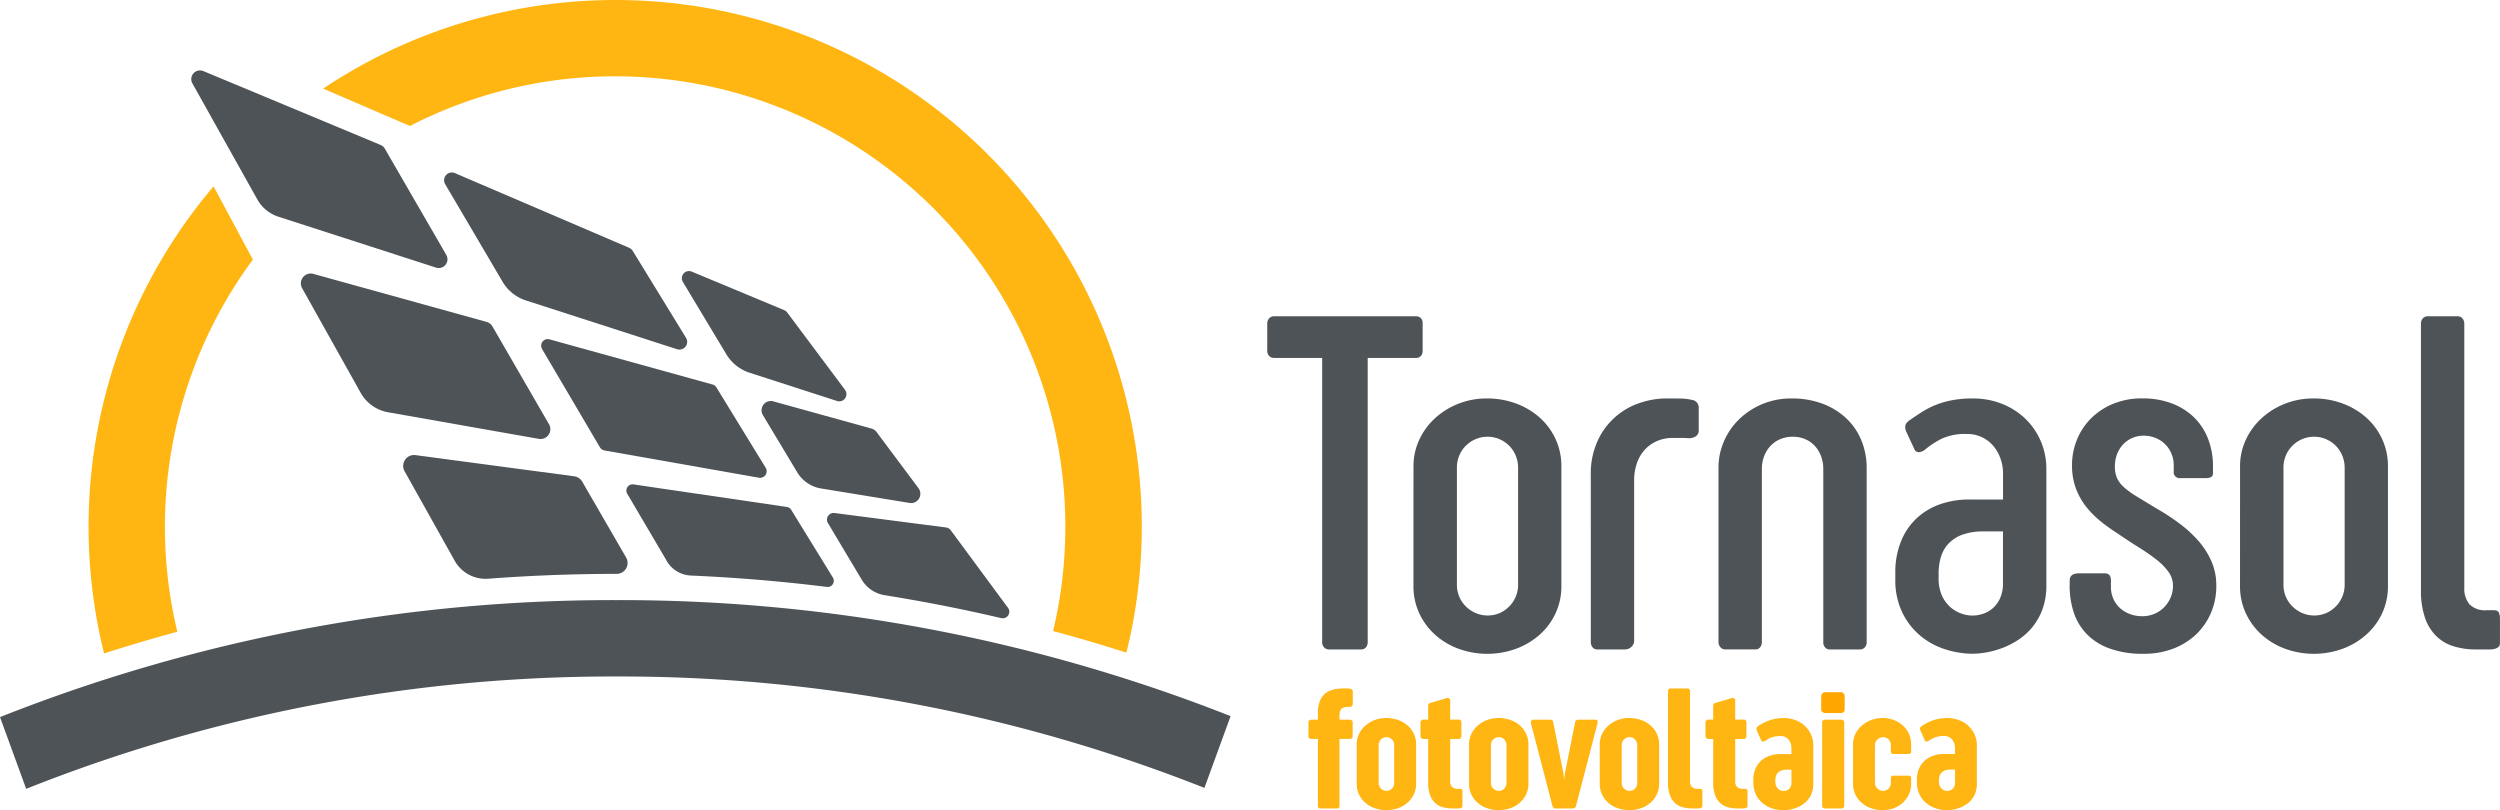
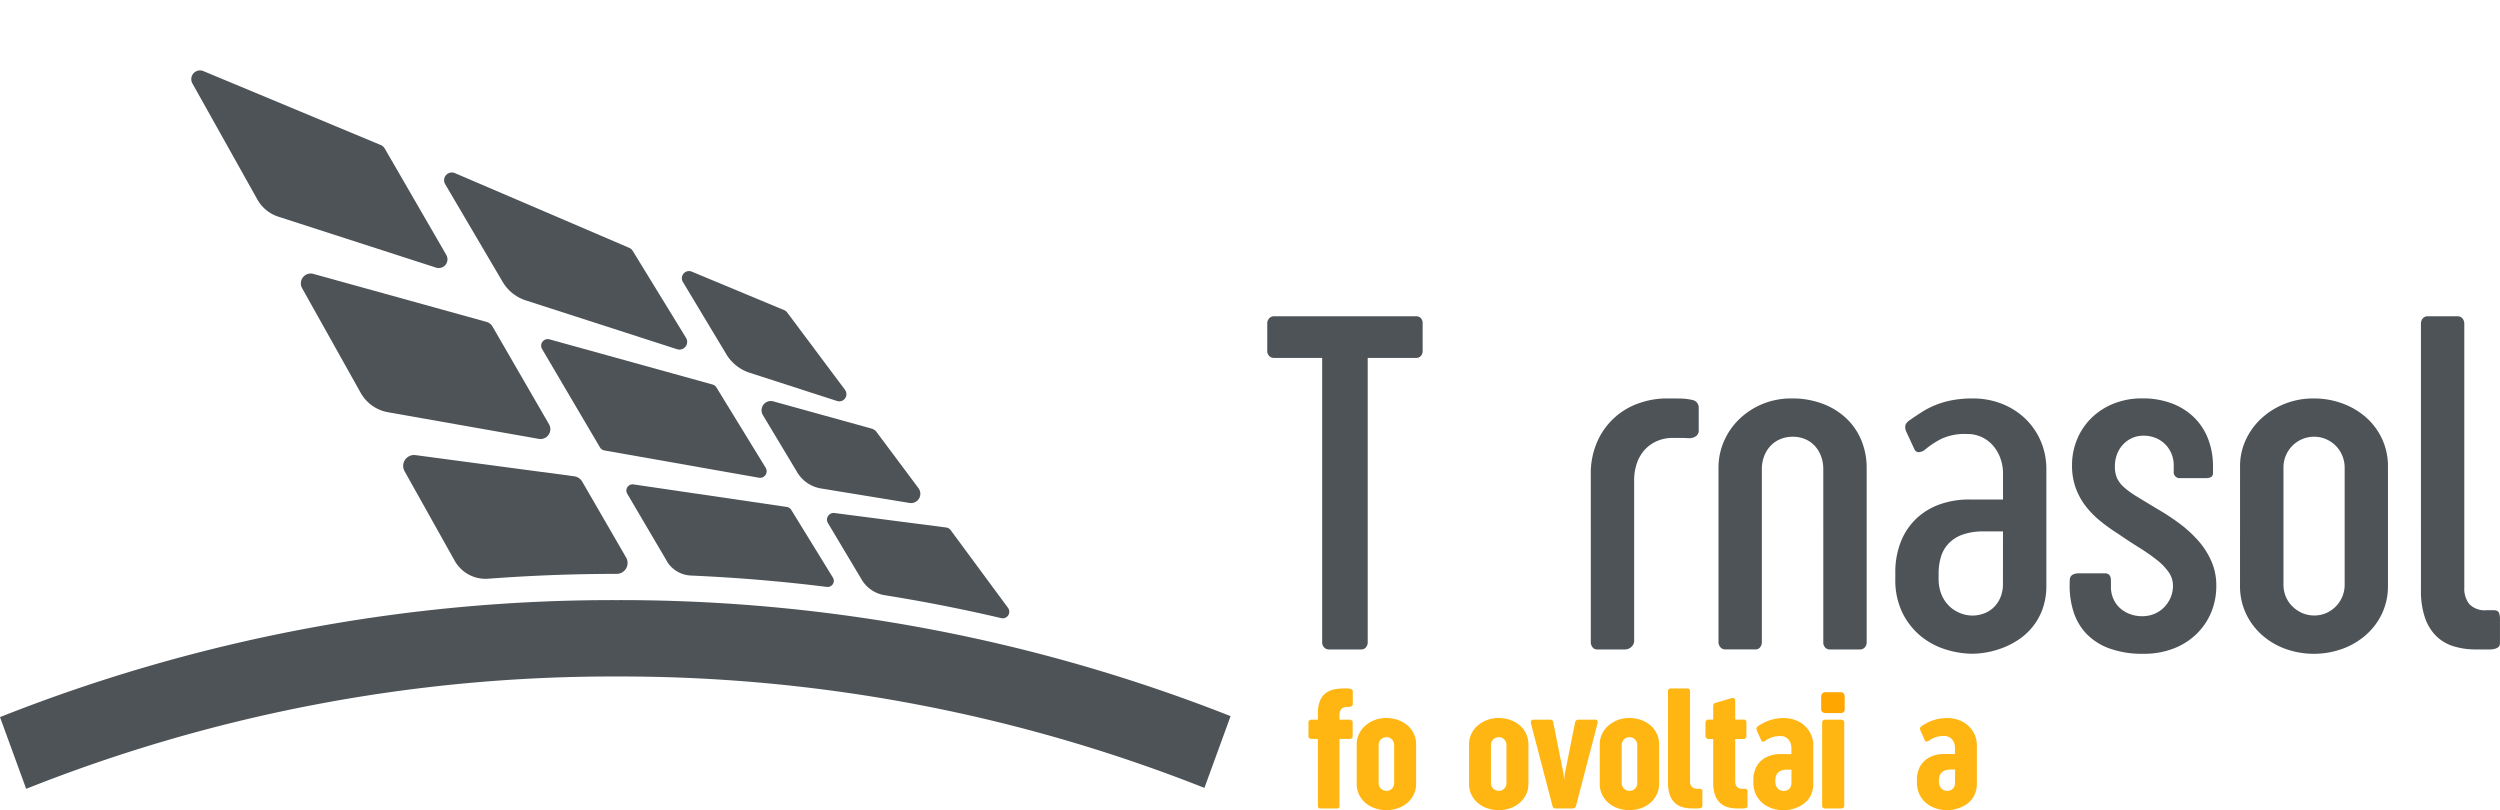
<svg xmlns="http://www.w3.org/2000/svg" width="190" height="61.571" viewBox="0 0 190 61.571">
  <defs>
    <clipPath id="clip-path">
      <rect id="Rectángulo_110" data-name="Rectángulo 110" width="190" height="61.571" fill="#ffb612" />
    </clipPath>
  </defs>
  <g id="Logo" transform="translate(0 -6.363)">
    <g id="Grupo_12" data-name="Grupo 12" transform="translate(0 6.363)" clip-path="url(#clip-path)">
      <path id="Trazado_1" data-name="Trazado 1" d="M80.12,36.379,75.446,28.3a.664.664,0,0,0-.319-.28L61.656,22.406a.663.663,0,0,0-.834.936l4.935,8.818a2.834,2.834,0,0,0,1.6,1.312l11.983,3.87a.663.663,0,0,0,.778-.964" transform="translate(-46.2 -17.003)" fill="#4d5357" />
      <path id="Trazado_2" data-name="Trazado 2" d="M114.393,98.312l-4.3-7.434a.748.748,0,0,0-.448-.346L96.479,86.883a.748.748,0,0,0-.852,1.086l4.452,7.954A2.978,2.978,0,0,0,102.16,97.4l11.457,2.022a.748.748,0,0,0,.777-1.11" transform="translate(-72.667 -66.068)" fill="#4d5357" />
      <path id="Trazado_3" data-name="Trazado 3" d="M228.941,95.1l-4.4-5.886a.545.545,0,0,0-.227-.177l-7.024-2.926a.544.544,0,0,0-.676.783l3.3,5.493a3.227,3.227,0,0,0,1.775,1.41l6.647,2.147a.544.544,0,0,0,.6-.844" transform="translate(-164.715 -65.467)" fill="#4d5357" />
      <path id="Trazado_4" data-name="Trazado 4" d="M253.763,133.971l-3.189-4.271a.705.705,0,0,0-.377-.258l-7.468-2.07a.705.705,0,0,0-.793,1.043l2.61,4.349a2.6,2.6,0,0,0,1.812,1.229l6.726,1.1a.705.705,0,0,0,.679-1.118" transform="translate(-183.957 -96.869)" fill="#4d5357" />
      <path id="Trazado_5" data-name="Trazado 5" d="M159.4,67.337l-4.052-6.61a.589.589,0,0,0-.269-.233l-13.249-5.679a.588.588,0,0,0-.738.838l4.365,7.421a3.188,3.188,0,0,0,1.768,1.417L158.717,68.2a.588.588,0,0,0,.682-.866" transform="translate(-107.26 -41.659)" fill="#4d5357" />
      <path id="Trazado_6" data-name="Trazado 6" d="M188.919,117.466l-3.748-6.113a.5.5,0,0,0-.291-.22l-12.4-3.435a.5.5,0,0,0-.562.732l4.4,7.476a.5.5,0,0,0,.342.238l11.746,2.073a.5.5,0,0,0,.511-.75" transform="translate(-130.723 -81.909)" fill="#4d5357" />
      <path id="Trazado_7" data-name="Trazado 7" d="M276.346,170.064,272,164.176a.506.506,0,0,0-.342-.2l-8.485-1.1a.507.507,0,0,0-.5.762l2.571,4.307a2.488,2.488,0,0,0,1.747,1.178q4.461.713,8.836,1.738a.5.5,0,0,0,.524-.791" transform="translate(-199.751 -123.887)" fill="#4d5357" />
      <path id="Trazado_8" data-name="Trazado 8" d="M201.979,159.629l-3.009-5.115a.473.473,0,0,1,.476-.707L211.1,155.52a.473.473,0,0,1,.334.22l3.165,5.144a.469.469,0,0,1-.46.713q-5.117-.636-10.319-.863a2.251,2.251,0,0,1-1.846-1.1" transform="translate(-151.301 -116.992)" fill="#4d5357" />
      <path id="Trazado_9" data-name="Trazado 9" d="M144.238,153.532h.015a.829.829,0,0,0,.718-1.245l-3.335-5.765a.826.826,0,0,0-.606-.406l-12.065-1.61a.827.827,0,0,0-.831,1.223l3.812,6.81a2.686,2.686,0,0,0,2.553,1.36q4.84-.365,9.74-.368" transform="translate(-97.387 -109.917)" fill="#4d5357" />
-       <path id="Trazado_10" data-name="Trazado 10" d="M124.8,5.8A34.231,34.231,0,0,1,158.089,47.96q2.81.756,5.574,1.641A40.006,40.006,0,0,0,102.611,6.734l6.6,2.841A33.994,33.994,0,0,1,124.8,5.8" transform="translate(-78.054)" fill="#ffb612" />
-       <path id="Trazado_11" data-name="Trazado 11" d="M34.875,93.024a34.181,34.181,0,0,1,5.741-28.281L37.63,59.175a39.969,39.969,0,0,0-8.323,35.5q2.76-.887,5.568-1.648" transform="translate(-21.398 -45.013)" fill="#ffb612" />
      <path id="Trazado_12" data-name="Trazado 12" d="M93.525,199.4a126.424,126.424,0,0,0-46.674-8.818A126.383,126.383,0,0,0,0,199.474l1.989,5.451a120.566,120.566,0,0,1,44.862-8.538,120.6,120.6,0,0,1,44.685,8.467Z" transform="translate(0 -144.974)" fill="#4d5357" />
      <path id="Trazado_13" data-name="Trazado 13" d="M418.612,218.624a5.236,5.236,0,0,0-.943.029,1.823,1.823,0,0,0-.751.257,1.359,1.359,0,0,0-.5.587,2.43,2.43,0,0,0-.182,1.025v.468h-.494a.269.269,0,0,0-.148.049.159.159,0,0,0-.076.142v1.074a.164.164,0,0,0,.076.152.284.284,0,0,0,.148.046h.494v5.069q0,.217.185.217H417.7q.178,0,.177-.217v-5.069h.785a.271.271,0,0,0,.145-.046.166.166,0,0,0,.072-.152v-1.074a.165.165,0,0,0-.072-.135.24.24,0,0,0-.145-.056h-.785v-.3a1.037,1.037,0,0,1,.05-.356.444.444,0,0,1,.138-.2.494.494,0,0,1,.221-.092,1.767,1.767,0,0,1,.3-.023.4.4,0,0,0,.224-.052.229.229,0,0,0,.079-.2v-.87a.248.248,0,0,0-.063-.2.411.411,0,0,0-.214-.062" transform="translate(-316.076 -166.295)" fill="#ffb612" />
      <path id="Trazado_14" data-name="Trazado 14" d="M434.687,228.569a2.193,2.193,0,0,0-.722-.409,2.68,2.68,0,0,0-.89-.146,2.421,2.421,0,0,0-.873.155,2.318,2.318,0,0,0-.712.425,1.985,1.985,0,0,0-.481.636,1.793,1.793,0,0,0-.175.781v3a1.868,1.868,0,0,0,.175.814,1.94,1.94,0,0,0,.481.633,2.175,2.175,0,0,0,.719.412,2.733,2.733,0,0,0,1.76,0,2.173,2.173,0,0,0,.719-.412,1.973,1.973,0,0,0,.484-.633,1.832,1.832,0,0,0,.178-.814v-3a1.838,1.838,0,0,0-.178-.811,1.926,1.926,0,0,0-.484-.633m-1.006,4.4a.6.6,0,0,1-.158.4.539.539,0,0,1-.428.182.574.574,0,0,1-.241-.05.6.6,0,0,1-.188-.132.578.578,0,0,1-.122-.188.56.56,0,0,1-.043-.217v-2.908a.545.545,0,0,1,.043-.211.6.6,0,0,1,.118-.188.56.56,0,0,1,.185-.132.591.591,0,0,1,.247-.05.539.539,0,0,1,.428.182.6.6,0,0,1,.158.4Z" transform="translate(-327.725 -173.445)" fill="#ffb612" />
-       <path id="Trazado_15" data-name="Trazado 15" d="M454.25,228.64a.173.173,0,0,0-.059-.063.2.2,0,0,0-.112-.027h-.112a.647.647,0,0,1-.495-.148.619.619,0,0,1-.132-.425v-3.21h.646a.183.183,0,0,0,.148-.066.262.262,0,0,0,.056-.178v-.989c0-.163-.062-.244-.185-.244h-.666v-1.424a.217.217,0,0,0-.072-.178.2.2,0,0,0-.184-.033l-1.233.362a.25.25,0,0,0-.149.092.331.331,0,0,0-.036.171v1.009h-.389a.2.2,0,0,0-.128.063.25.25,0,0,0-.069.194v.976a.227.227,0,0,0,.073.181.206.206,0,0,0,.125.063h.389v3.309a2.716,2.716,0,0,0,.145.959,1.534,1.534,0,0,0,.392.6,1.4,1.4,0,0,0,.58.316,2.669,2.669,0,0,0,.715.092h.415a.809.809,0,0,0,.2-.02.289.289,0,0,0,.109-.049.111.111,0,0,0,.043-.069.456.456,0,0,0,.006-.073v-1.042c0-.022,0-.047,0-.076a.2.2,0,0,0-.023-.079" transform="translate(-343.124 -168.601)" fill="#ffb612" />
      <path id="Trazado_16" data-name="Trazado 16" d="M470.357,228.569a2.191,2.191,0,0,0-.722-.409,2.681,2.681,0,0,0-.89-.146,2.425,2.425,0,0,0-.874.155,2.312,2.312,0,0,0-.712.425,1.986,1.986,0,0,0-.481.636,1.8,1.8,0,0,0-.174.781v3a1.87,1.87,0,0,0,.174.814,1.941,1.941,0,0,0,.481.633,2.172,2.172,0,0,0,.718.412,2.735,2.735,0,0,0,1.76,0,2.17,2.17,0,0,0,.718-.412,1.969,1.969,0,0,0,.484-.633,1.832,1.832,0,0,0,.179-.814v-3a1.838,1.838,0,0,0-.179-.811,1.923,1.923,0,0,0-.484-.633m-1.005,4.4a.6.6,0,0,1-.158.4.539.539,0,0,1-.429.182.575.575,0,0,1-.24-.05.6.6,0,0,1-.188-.132.582.582,0,0,1-.122-.188.569.569,0,0,1-.043-.217v-2.908a.554.554,0,0,1,.043-.211.621.621,0,0,1,.119-.188.563.563,0,0,1,.184-.132.592.592,0,0,1,.247-.05.539.539,0,0,1,.429.182.6.6,0,0,1,.158.4Z" transform="translate(-354.858 -173.445)" fill="#ffb612" />
      <path id="Trazado_17" data-name="Trazado 17" d="M491.044,228.54H489.8a.3.3,0,0,0-.168.046.247.247,0,0,0-.1.158l-.778,3.9-.053.475-.046-.461-.778-3.9a.225.225,0,0,0-.244-.217h-1.259q-.27,0-.178.356l1.615,6.19a.231.231,0,0,0,.244.2h1.3a.251.251,0,0,0,.25-.2l1.615-6.2a.43.43,0,0,0,.014-.253c-.022-.068-.088-.1-.2-.1" transform="translate(-369.826 -173.845)" fill="#ffb612" />
      <path id="Trazado_18" data-name="Trazado 18" d="M511.865,228.569a2.192,2.192,0,0,0-.722-.409,2.681,2.681,0,0,0-.89-.146,2.425,2.425,0,0,0-.874.155,2.312,2.312,0,0,0-.712.425,1.984,1.984,0,0,0-.481.636,1.8,1.8,0,0,0-.174.781v3a1.87,1.87,0,0,0,.174.814,1.939,1.939,0,0,0,.481.633,2.172,2.172,0,0,0,.718.412,2.735,2.735,0,0,0,1.76,0,2.17,2.17,0,0,0,.718-.412,1.972,1.972,0,0,0,.484-.633,1.832,1.832,0,0,0,.179-.814v-3a1.837,1.837,0,0,0-.179-.811,1.926,1.926,0,0,0-.484-.633m-1,4.4a.6.6,0,0,1-.158.4.539.539,0,0,1-.429.182.576.576,0,0,1-.241-.05.6.6,0,0,1-.188-.132.579.579,0,0,1-.122-.188.569.569,0,0,1-.043-.217v-2.908a.554.554,0,0,1,.043-.211.618.618,0,0,1,.119-.188.563.563,0,0,1,.184-.132.592.592,0,0,1,.247-.05.539.539,0,0,1,.429.182.6.6,0,0,1,.158.4Z" transform="translate(-386.432 -173.445)" fill="#ffb612" />
      <path id="Trazado_19" data-name="Trazado 19" d="M532.282,226.339a.168.168,0,0,0-.063-.063.217.217,0,0,0-.116-.027h-.112a.646.646,0,0,1-.494-.148.619.619,0,0,1-.132-.425v-6.829a.2.2,0,0,0-.218-.224h-1.233a.2.2,0,0,0-.224.224v6.928a2.714,2.714,0,0,0,.145.959,1.543,1.543,0,0,0,.392.6,1.407,1.407,0,0,0,.583.316,2.683,2.683,0,0,0,.712.092h.416a.811.811,0,0,0,.2-.02.3.3,0,0,0,.109-.049.132.132,0,0,0,.046-.069.3.3,0,0,0,.01-.073v-1.042c0-.022,0-.047,0-.076a.194.194,0,0,0-.023-.079" transform="translate(-402.922 -166.301)" fill="#ffb612" />
      <path id="Trazado_20" data-name="Trazado 20" d="M544.76,228.64a.175.175,0,0,0-.059-.063.2.2,0,0,0-.113-.027h-.112a.646.646,0,0,1-.494-.148.617.617,0,0,1-.132-.425v-3.21h.646a.185.185,0,0,0,.148-.066.266.266,0,0,0,.056-.178v-.989c0-.163-.062-.244-.185-.244h-.666v-1.424a.217.217,0,0,0-.072-.178.2.2,0,0,0-.185-.033l-1.232.362a.247.247,0,0,0-.148.092.329.329,0,0,0-.036.171v1.009h-.389a.2.2,0,0,0-.129.063.25.25,0,0,0-.069.194v.976a.227.227,0,0,0,.073.181.207.207,0,0,0,.125.063h.389v3.309a2.7,2.7,0,0,0,.145.959,1.532,1.532,0,0,0,.392.6,1.41,1.41,0,0,0,.58.316,2.673,2.673,0,0,0,.715.092h.416a.808.808,0,0,0,.2-.02.293.293,0,0,0,.109-.049.113.113,0,0,0,.043-.069.43.43,0,0,0,.007-.073v-1.042c0-.022,0-.047,0-.076a.187.187,0,0,0-.023-.079" transform="translate(-411.973 -168.601)" fill="#ffb612" />
      <path id="Trazado_21" data-name="Trazado 21" d="M560.649,228.553a2.161,2.161,0,0,0-.712-.4,2.514,2.514,0,0,0-.808-.135,3.515,3.515,0,0,0-.623.05,3.292,3.292,0,0,0-.5.129,3.067,3.067,0,0,0-.422.181q-.195.1-.372.214a.54.54,0,0,0-.125.1.208.208,0,0,0-.049.1.206.206,0,0,0,0,.1.614.614,0,0,0,.033.1l.329.732a.131.131,0,0,0,.139.085.452.452,0,0,0,.178-.073,2.17,2.17,0,0,1,.458-.241,1.858,1.858,0,0,1,.682-.109.762.762,0,0,1,.64.3.9.9,0,0,1,.145.291,1.106,1.106,0,0,1,.046.312v.47l-.777-.007a2.648,2.648,0,0,0-.8.109,1.906,1.906,0,0,0-.676.356,1.724,1.724,0,0,0-.464.618,2.125,2.125,0,0,0-.175.9v.145a2.115,2.115,0,0,0,.211.981,1.958,1.958,0,0,0,.544.665,2.264,2.264,0,0,0,.738.378,2.742,2.742,0,0,0,.795.122,2.832,2.832,0,0,0,.415-.036,2.635,2.635,0,0,0,.488-.125,2.687,2.687,0,0,0,.495-.237,1.866,1.866,0,0,0,.438-.373,1.774,1.774,0,0,0,.313-.534,2,2,0,0,0,.119-.718v-2.874a2.021,2.021,0,0,0-.194-.907,2.055,2.055,0,0,0-.508-.659m-.96,4.381a.669.669,0,0,1-.052.28.564.564,0,0,1-.327.3.623.623,0,0,1-.208.036.681.681,0,0,1-.224-.039.579.579,0,0,1-.2-.125.655.655,0,0,1-.152-.221.8.8,0,0,1-.059-.326v-.1a1.107,1.107,0,0,1,.042-.307.656.656,0,0,1,.145-.26.7.7,0,0,1,.28-.178,1.309,1.309,0,0,1,.448-.066h.31Z" transform="translate(-423.541 -173.445)" fill="#ffb612" />
      <path id="Trazado_22" data-name="Trazado 22" d="M579.779,219.809h-1.068a.364.364,0,0,0-.293.1.377.377,0,0,0-.083.25v.923a.271.271,0,0,0,.106.25.514.514,0,0,0,.277.066h1.061a.418.418,0,0,0,.253-.066.3.3,0,0,0,.089-.257v-.91a.405.405,0,0,0-.076-.264.33.33,0,0,0-.266-.092" transform="translate(-439.925 -167.203)" fill="#ffa700" />
      <path id="Trazado_23" data-name="Trazado 23" d="M580.069,228.54h-1.206a.238.238,0,0,0-.158.056.185.185,0,0,0-.066.148v6.328a.2.2,0,0,0,.224.217h1.206a.277.277,0,0,0,.182-.056.2.2,0,0,0,.069-.161v-6.328a.178.178,0,0,0-.076-.145.279.279,0,0,0-.175-.059" transform="translate(-440.156 -173.845)" fill="#ffb612" />
-       <path id="Trazado_24" data-name="Trazado 24" d="M592.249,228.6a2.182,2.182,0,0,0-.689-.428,2.348,2.348,0,0,0-.873-.158,2.388,2.388,0,0,0-1.586.587,1.99,1.99,0,0,0-.481.633,1.772,1.772,0,0,0-.175.778v3a1.868,1.868,0,0,0,.175.814,1.942,1.942,0,0,0,.481.633,2.188,2.188,0,0,0,.712.412,2.578,2.578,0,0,0,.874.145,2.391,2.391,0,0,0,.873-.155,2.108,2.108,0,0,0,.689-.428,1.964,1.964,0,0,0,.451-.639,1.912,1.912,0,0,0,.162-.781V232.6a.25.25,0,0,0-.039-.158.186.186,0,0,0-.146-.046h-1.16a.2.2,0,0,0-.155.049.285.285,0,0,0-.043.182v.329a.617.617,0,0,1-.039.218.567.567,0,0,1-.115.187.6.6,0,0,1-.188.135.579.579,0,0,1-.25.053.594.594,0,0,1-.244-.05.636.636,0,0,1-.195-.132.609.609,0,0,1-.129-.188.538.538,0,0,1-.046-.217v-2.908a.523.523,0,0,1,.046-.211.6.6,0,0,1,.129-.188.636.636,0,0,1,.195-.132.6.6,0,0,1,.244-.05.612.612,0,0,1,.25.05.535.535,0,0,1,.188.135.6.6,0,0,1,.115.191.616.616,0,0,1,.039.218v.455a.242.242,0,0,0,.05.178.307.307,0,0,0,.2.047h1.107a.194.194,0,0,0,.142-.043.252.252,0,0,0,.043-.175v-.521a1.889,1.889,0,0,0-.162-.778,1.938,1.938,0,0,0-.451-.633" transform="translate(-447.615 -173.445)" fill="#ffb612" />
      <path id="Trazado_25" data-name="Trazado 25" d="M613.08,229.211a2.054,2.054,0,0,0-.508-.659,2.163,2.163,0,0,0-.712-.4,2.513,2.513,0,0,0-.807-.135,3.513,3.513,0,0,0-.623.05,3.284,3.284,0,0,0-.5.129,3.072,3.072,0,0,0-.422.181q-.195.1-.372.214a.545.545,0,0,0-.125.1.2.2,0,0,0-.046.195.6.6,0,0,0,.033.1l.329.732a.131.131,0,0,0,.139.085.453.453,0,0,0,.178-.073,2.17,2.17,0,0,1,.458-.241,1.858,1.858,0,0,1,.682-.109.763.763,0,0,1,.64.3.915.915,0,0,1,.145.291,1.112,1.112,0,0,1,.046.312v.47l-.777-.007a2.647,2.647,0,0,0-.8.109,1.9,1.9,0,0,0-.676.356,1.725,1.725,0,0,0-.464.618,2.124,2.124,0,0,0-.175.9v.145a2.115,2.115,0,0,0,.211.981,1.961,1.961,0,0,0,.544.665,2.27,2.27,0,0,0,.738.378,2.742,2.742,0,0,0,.795.122,2.831,2.831,0,0,0,.415-.036,2.643,2.643,0,0,0,.488-.125,2.684,2.684,0,0,0,.495-.237,1.87,1.87,0,0,0,.439-.373,1.784,1.784,0,0,0,.313-.534,2,2,0,0,0,.118-.718v-2.874a2.021,2.021,0,0,0-.194-.907m-1.467,3.722a.67.67,0,0,1-.052.28.563.563,0,0,1-.327.3.622.622,0,0,1-.207.036.683.683,0,0,1-.224-.039.581.581,0,0,1-.2-.125.655.655,0,0,1-.152-.221.808.808,0,0,1-.059-.326v-.1a1.1,1.1,0,0,1,.043-.307.652.652,0,0,1,.145-.26.7.7,0,0,1,.28-.178,1.309,1.309,0,0,1,.448-.066h.31Z" transform="translate(-463.037 -173.445)" fill="#ffb612" />
      <path id="Trazado_26" data-name="Trazado 26" d="M402.428,101.022a.577.577,0,0,1,.156-.44.486.486,0,0,1,.338-.146h10.821a.509.509,0,0,1,.347.129.559.559,0,0,1,.147.439v2.014a.59.59,0,0,1-.147.448.487.487,0,0,1-.347.137h-3.68v21.568a.6.6,0,0,1-.147.44.456.456,0,0,1-.329.146h-2.472a.505.505,0,0,1-.357-.146.575.575,0,0,1-.156-.44V103.6h-3.68a.5.5,0,0,1-.338-.137.569.569,0,0,1-.156-.448Z" transform="translate(-306.117 -76.399)" fill="#4d5357" />
-       <path id="Trazado_27" data-name="Trazado 27" d="M448.865,131.688a4.731,4.731,0,0,1,.44-2.023,5.142,5.142,0,0,1,1.2-1.639,5.72,5.72,0,0,1,1.776-1.1,5.838,5.838,0,0,1,2.169-.4,6.287,6.287,0,0,1,2.207.384,5.623,5.623,0,0,1,1.8,1.071,4.951,4.951,0,0,1,1.209,1.639,4.878,4.878,0,0,1,.439,2.069v9.081a4.858,4.858,0,0,1-.439,2.078,4.965,4.965,0,0,1-1.209,1.63,5.631,5.631,0,0,1-1.794,1.071,6.412,6.412,0,0,1-4.376,0,5.516,5.516,0,0,1-1.785-1.071,5.028,5.028,0,0,1-1.2-1.63,4.86,4.86,0,0,1-.44-2.078Zm3.3,9.008a2.281,2.281,0,0,0,.173.879,2.246,2.246,0,0,0,.492.742,2.476,2.476,0,0,0,.748.513,2.324,2.324,0,0,0,1.852,0,2.4,2.4,0,0,0,.729-.513,2.333,2.333,0,0,0,.483-.742,2.282,2.282,0,0,0,.173-.879V131.78a2.354,2.354,0,0,0-.173-.888,2.312,2.312,0,0,0-.483-.75,2.365,2.365,0,0,0-.739-.513,2.225,2.225,0,0,0-.921-.192,2.27,2.27,0,0,0-.939.192,2.372,2.372,0,0,0-.739.513,2.318,2.318,0,0,0-.483.741,2.285,2.285,0,0,0-.173.879Z" transform="translate(-341.44 -96.244)" fill="#4d5357" />
      <path id="Trazado_28" data-name="Trazado 28" d="M505.17,132.348a5.975,5.975,0,0,1,.541-2.646,5.363,5.363,0,0,1,3.222-2.847,6.309,6.309,0,0,1,1.95-.33q.585,0,1.089.009a3.929,3.929,0,0,1,.87.1.587.587,0,0,1,.531.623v1.684a.511.511,0,0,1-.247.476.912.912,0,0,1-.538.128q-.311-.018-.584-.018h-.584a2.978,2.978,0,0,0-1.24.247,2.742,2.742,0,0,0-.931.677,2.94,2.94,0,0,0-.584,1.025,3.966,3.966,0,0,0-.2,1.273v12.12a.654.654,0,0,1-.23.558.728.728,0,0,1-.432.174h-2.154a.437.437,0,0,1-.34-.156.623.623,0,0,1-.138-.43Z" transform="translate(-384.27 -96.244)" fill="#4d5357" />
      <path id="Trazado_29" data-name="Trazado 29" d="M553.684,131.871a2.719,2.719,0,0,0-.156-.915,2.414,2.414,0,0,0-.448-.779,2.134,2.134,0,0,0-.733-.54,2.352,2.352,0,0,0-.989-.2,2.39,2.39,0,0,0-.943.183,2.149,2.149,0,0,0-.732.5,2.381,2.381,0,0,0-.476.75,2.7,2.7,0,0,0-.192.925v13.219a.627.627,0,0,1-.137.43.433.433,0,0,1-.338.156h-2.325a.473.473,0,0,1-.339-.156.581.581,0,0,1-.156-.43V131.8a5.021,5.021,0,0,1,.412-2.014,5.213,5.213,0,0,1,1.154-1.675,5.642,5.642,0,0,1,3.982-1.584,6.517,6.517,0,0,1,2.417.421,5.364,5.364,0,0,1,1.794,1.135,4.8,4.8,0,0,1,1.117,1.675,5.451,5.451,0,0,1,.385,2.042v13.237a.55.55,0,0,1-.156.421.487.487,0,0,1-.339.146h-2.307a.475.475,0,0,1-.348-.146.568.568,0,0,1-.146-.421Z" transform="translate(-415.114 -96.244)" fill="#4d5357" />
      <path id="Trazado_30" data-name="Trazado 30" d="M602.714,129.07a.8.8,0,0,1-.082-.457q.027-.238.393-.476.421-.293.878-.586a6.4,6.4,0,0,1,1.017-.522,6.738,6.738,0,0,1,1.254-.366,8.292,8.292,0,0,1,1.593-.137,5.964,5.964,0,0,1,2.17.393,5.443,5.443,0,0,1,1.776,1.108,5.2,5.2,0,0,1,1.2,1.712,5.363,5.363,0,0,1,.44,2.188v8.788a5.265,5.265,0,0,1-.284,1.8,4.712,4.712,0,0,1-.76,1.364,4.774,4.774,0,0,1-1.071.979,6.128,6.128,0,0,1-1.227.632,6.636,6.636,0,0,1-1.227.338,6.417,6.417,0,0,1-1.053.1,6.86,6.86,0,0,1-2.014-.321,5.616,5.616,0,0,1-1.895-1.007,5.333,5.333,0,0,1-1.4-1.767,5.68,5.68,0,0,1-.549-2.6v-.44a6.255,6.255,0,0,1,.44-2.426,4.909,4.909,0,0,1,1.208-1.758,5.093,5.093,0,0,1,1.813-1.062,6.617,6.617,0,0,1,2.252-.339h2.472v-2.051a3.307,3.307,0,0,0-.156-.952,3.051,3.051,0,0,0-.485-.952,2.673,2.673,0,0,0-.86-.733,2.623,2.623,0,0,0-1.282-.293,4.171,4.171,0,0,0-1.913.375,6.524,6.524,0,0,0-1.254.833.9.9,0,0,1-.421.174.365.365,0,0,1-.366-.229Zm7.342,7.562H608.6a4.624,4.624,0,0,0-1.654.256,2.716,2.716,0,0,0-1.056.7,2.548,2.548,0,0,0-.561,1.016,4.4,4.4,0,0,0-.165,1.217v.366a3.123,3.123,0,0,0,.248,1.31,2.579,2.579,0,0,0,.634.879,2.5,2.5,0,0,0,.836.494,2.434,2.434,0,0,0,1.636.028,2.1,2.1,0,0,0,.753-.421,2.256,2.256,0,0,0,.561-.76,2.664,2.664,0,0,0,.221-1.144Z" transform="translate(-457.829 -96.244)" fill="#4d5357" />
      <path id="Trazado_31" data-name="Trazado 31" d="M657.262,140.348q0-.53.714-.531h1.959q.457,0,.458.549v.495a2.161,2.161,0,0,0,.183.888,2.093,2.093,0,0,0,.5.705,2.327,2.327,0,0,0,.759.458,2.639,2.639,0,0,0,.934.164,2.372,2.372,0,0,0,.915-.174,2.254,2.254,0,0,0,.741-.495,2.379,2.379,0,0,0,.5-.741,2.281,2.281,0,0,0,.183-.916,1.768,1.768,0,0,0-.329-1.025,4.453,4.453,0,0,0-.907-.934,14.729,14.729,0,0,0-1.355-.943q-.778-.484-1.657-1.089a12.748,12.748,0,0,1-1.318-.952,6.754,6.754,0,0,1-1.09-1.126,5.142,5.142,0,0,1-.742-1.373,4.968,4.968,0,0,1-.274-1.694,5.089,5.089,0,0,1,.393-2,4.9,4.9,0,0,1,1.1-1.62,5.129,5.129,0,0,1,1.685-1.08,5.72,5.72,0,0,1,2.152-.393,6.255,6.255,0,0,1,2.261.384,4.877,4.877,0,0,1,1.694,1.071,4.594,4.594,0,0,1,1.062,1.639,5.721,5.721,0,0,1,.366,2.069v.476a.362.362,0,0,1-.137.338.909.909,0,0,1-.448.083h-1.886a.453.453,0,0,1-.513-.513v-.44a2.3,2.3,0,0,0-.174-.907,2.166,2.166,0,0,0-1.2-1.19,2.336,2.336,0,0,0-.9-.174,2.1,2.1,0,0,0-1.593.687,2.247,2.247,0,0,0-.449.742,2.568,2.568,0,0,0-.155.9,2.186,2.186,0,0,0,.164.9,2.158,2.158,0,0,0,.54.7,6.528,6.528,0,0,0,.98.705l1.483.9a17.248,17.248,0,0,1,1.712,1.117,9.416,9.416,0,0,1,1.447,1.318,6.026,6.026,0,0,1,1.006,1.566,4.554,4.554,0,0,1,.375,1.858,5.183,5.183,0,0,1-.4,2.06,4.943,4.943,0,0,1-1.126,1.639,5.16,5.16,0,0,1-1.74,1.089,6.151,6.151,0,0,1-2.242.394,7.338,7.338,0,0,1-2.655-.421,4.582,4.582,0,0,1-1.739-1.135,4.291,4.291,0,0,1-.952-1.648,6.5,6.5,0,0,1-.293-1.959Z" transform="translate(-499.962 -96.244)" fill="#4d5357" />
      <path id="Trazado_32" data-name="Trazado 32" d="M711.348,131.688a4.728,4.728,0,0,1,.44-2.023,5.15,5.15,0,0,1,1.2-1.639,5.725,5.725,0,0,1,1.776-1.1,5.839,5.839,0,0,1,2.17-.4,6.284,6.284,0,0,1,2.206.384,5.622,5.622,0,0,1,1.8,1.071,4.955,4.955,0,0,1,1.209,1.639,4.886,4.886,0,0,1,.439,2.069v9.081a4.866,4.866,0,0,1-.439,2.078,4.969,4.969,0,0,1-1.209,1.63,5.629,5.629,0,0,1-1.794,1.071,6.412,6.412,0,0,1-4.376,0,5.525,5.525,0,0,1-1.785-1.071,5.035,5.035,0,0,1-1.2-1.63,4.857,4.857,0,0,1-.44-2.078Zm3.3,9.008a2.293,2.293,0,0,0,.173.879,2.25,2.25,0,0,0,.493.742,2.482,2.482,0,0,0,.747.513,2.324,2.324,0,0,0,1.852,0,2.4,2.4,0,0,0,.729-.513,2.335,2.335,0,0,0,.483-.742,2.3,2.3,0,0,0,.173-.879V131.78a2.368,2.368,0,0,0-.173-.888,2.314,2.314,0,0,0-.483-.75,2.373,2.373,0,0,0-.739-.513,2.227,2.227,0,0,0-.921-.192,2.27,2.27,0,0,0-.939.192,2.36,2.36,0,0,0-.738.513,2.322,2.322,0,0,0-.484.741,2.3,2.3,0,0,0-.173.879Z" transform="translate(-541.104 -96.244)" fill="#4d5357" />
      <path id="Trazado_33" data-name="Trazado 33" d="M768.8,101.022a.636.636,0,0,1,.137-.421.485.485,0,0,1,.394-.165h2.233a.484.484,0,0,1,.394.165.634.634,0,0,1,.138.421v20.049a1.875,1.875,0,0,0,.385,1.245,1.64,1.64,0,0,0,1.318.458h.513q.348,0,.421.21a1.133,1.133,0,0,1,.073.357v1.886a.96.96,0,0,1-.018.183.3.3,0,0,1-.1.164.7.7,0,0,1-.248.128,1.419,1.419,0,0,1-.439.055h-1.025a5.685,5.685,0,0,1-1.685-.238,3.241,3.241,0,0,1-1.318-.769,3.6,3.6,0,0,1-.861-1.391,6.29,6.29,0,0,1-.311-2.124Z" transform="translate(-584.809 -76.399)" fill="#4d5357" />
    </g>
  </g>
</svg>